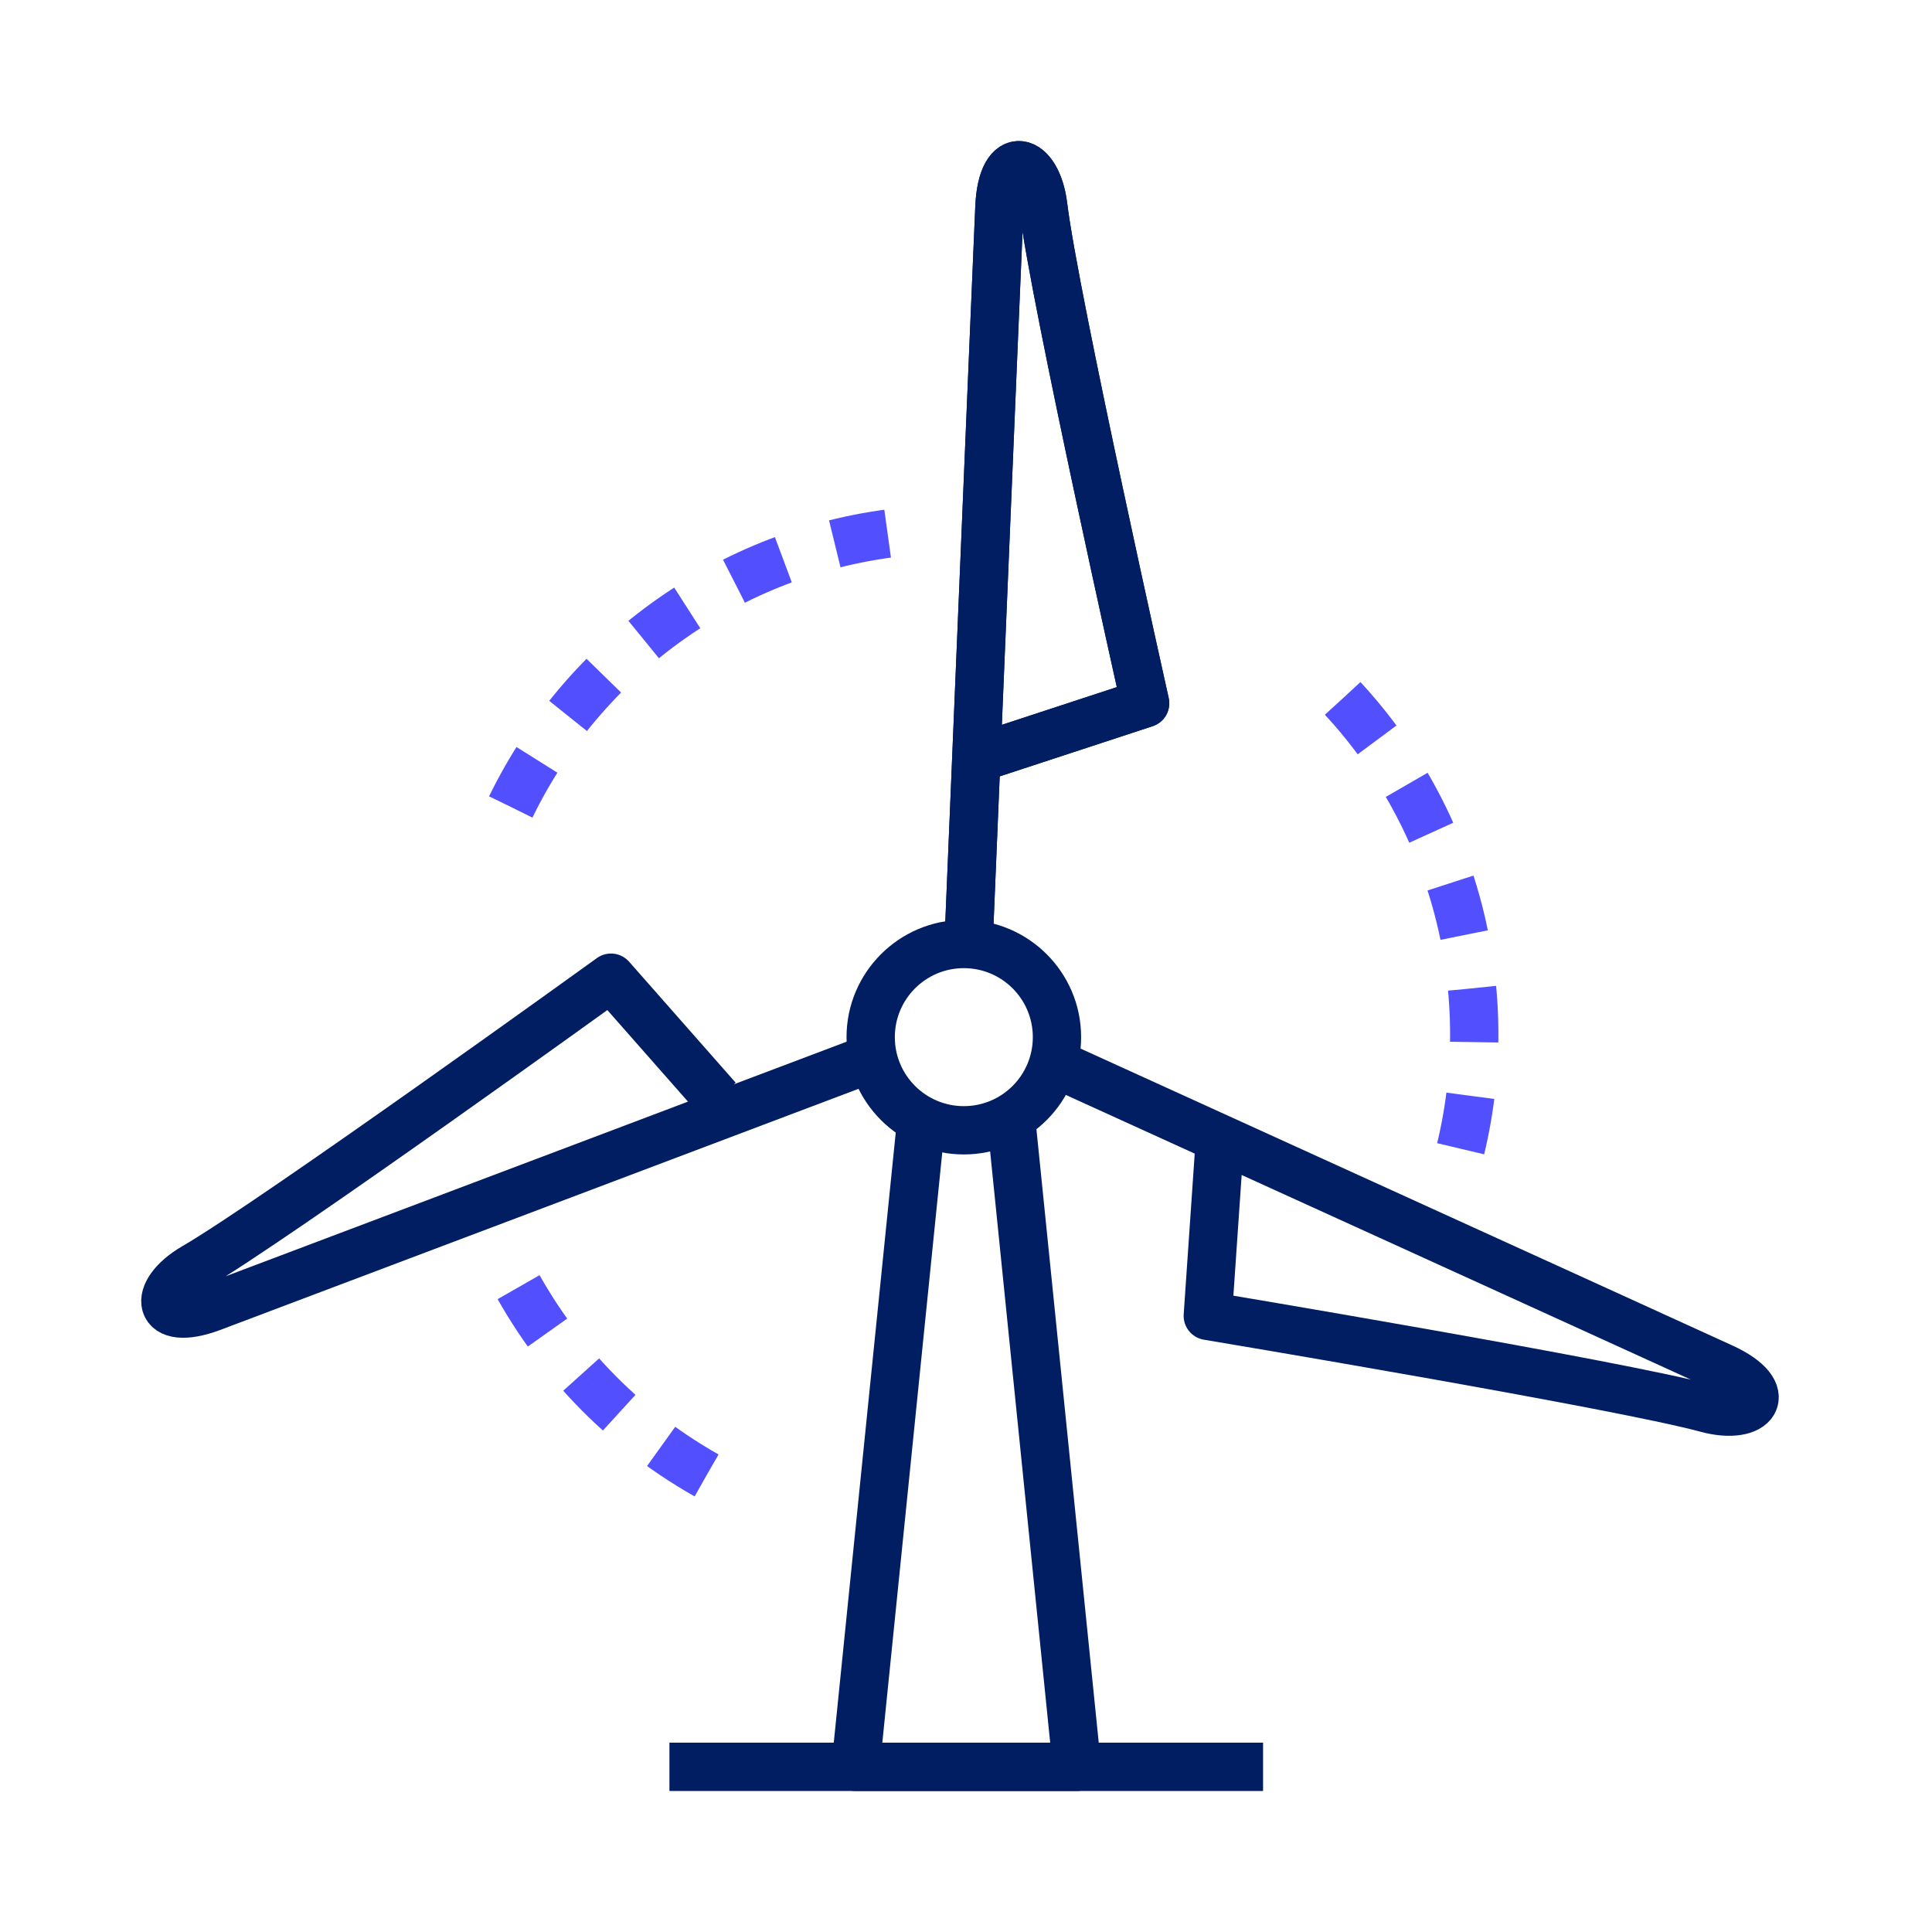
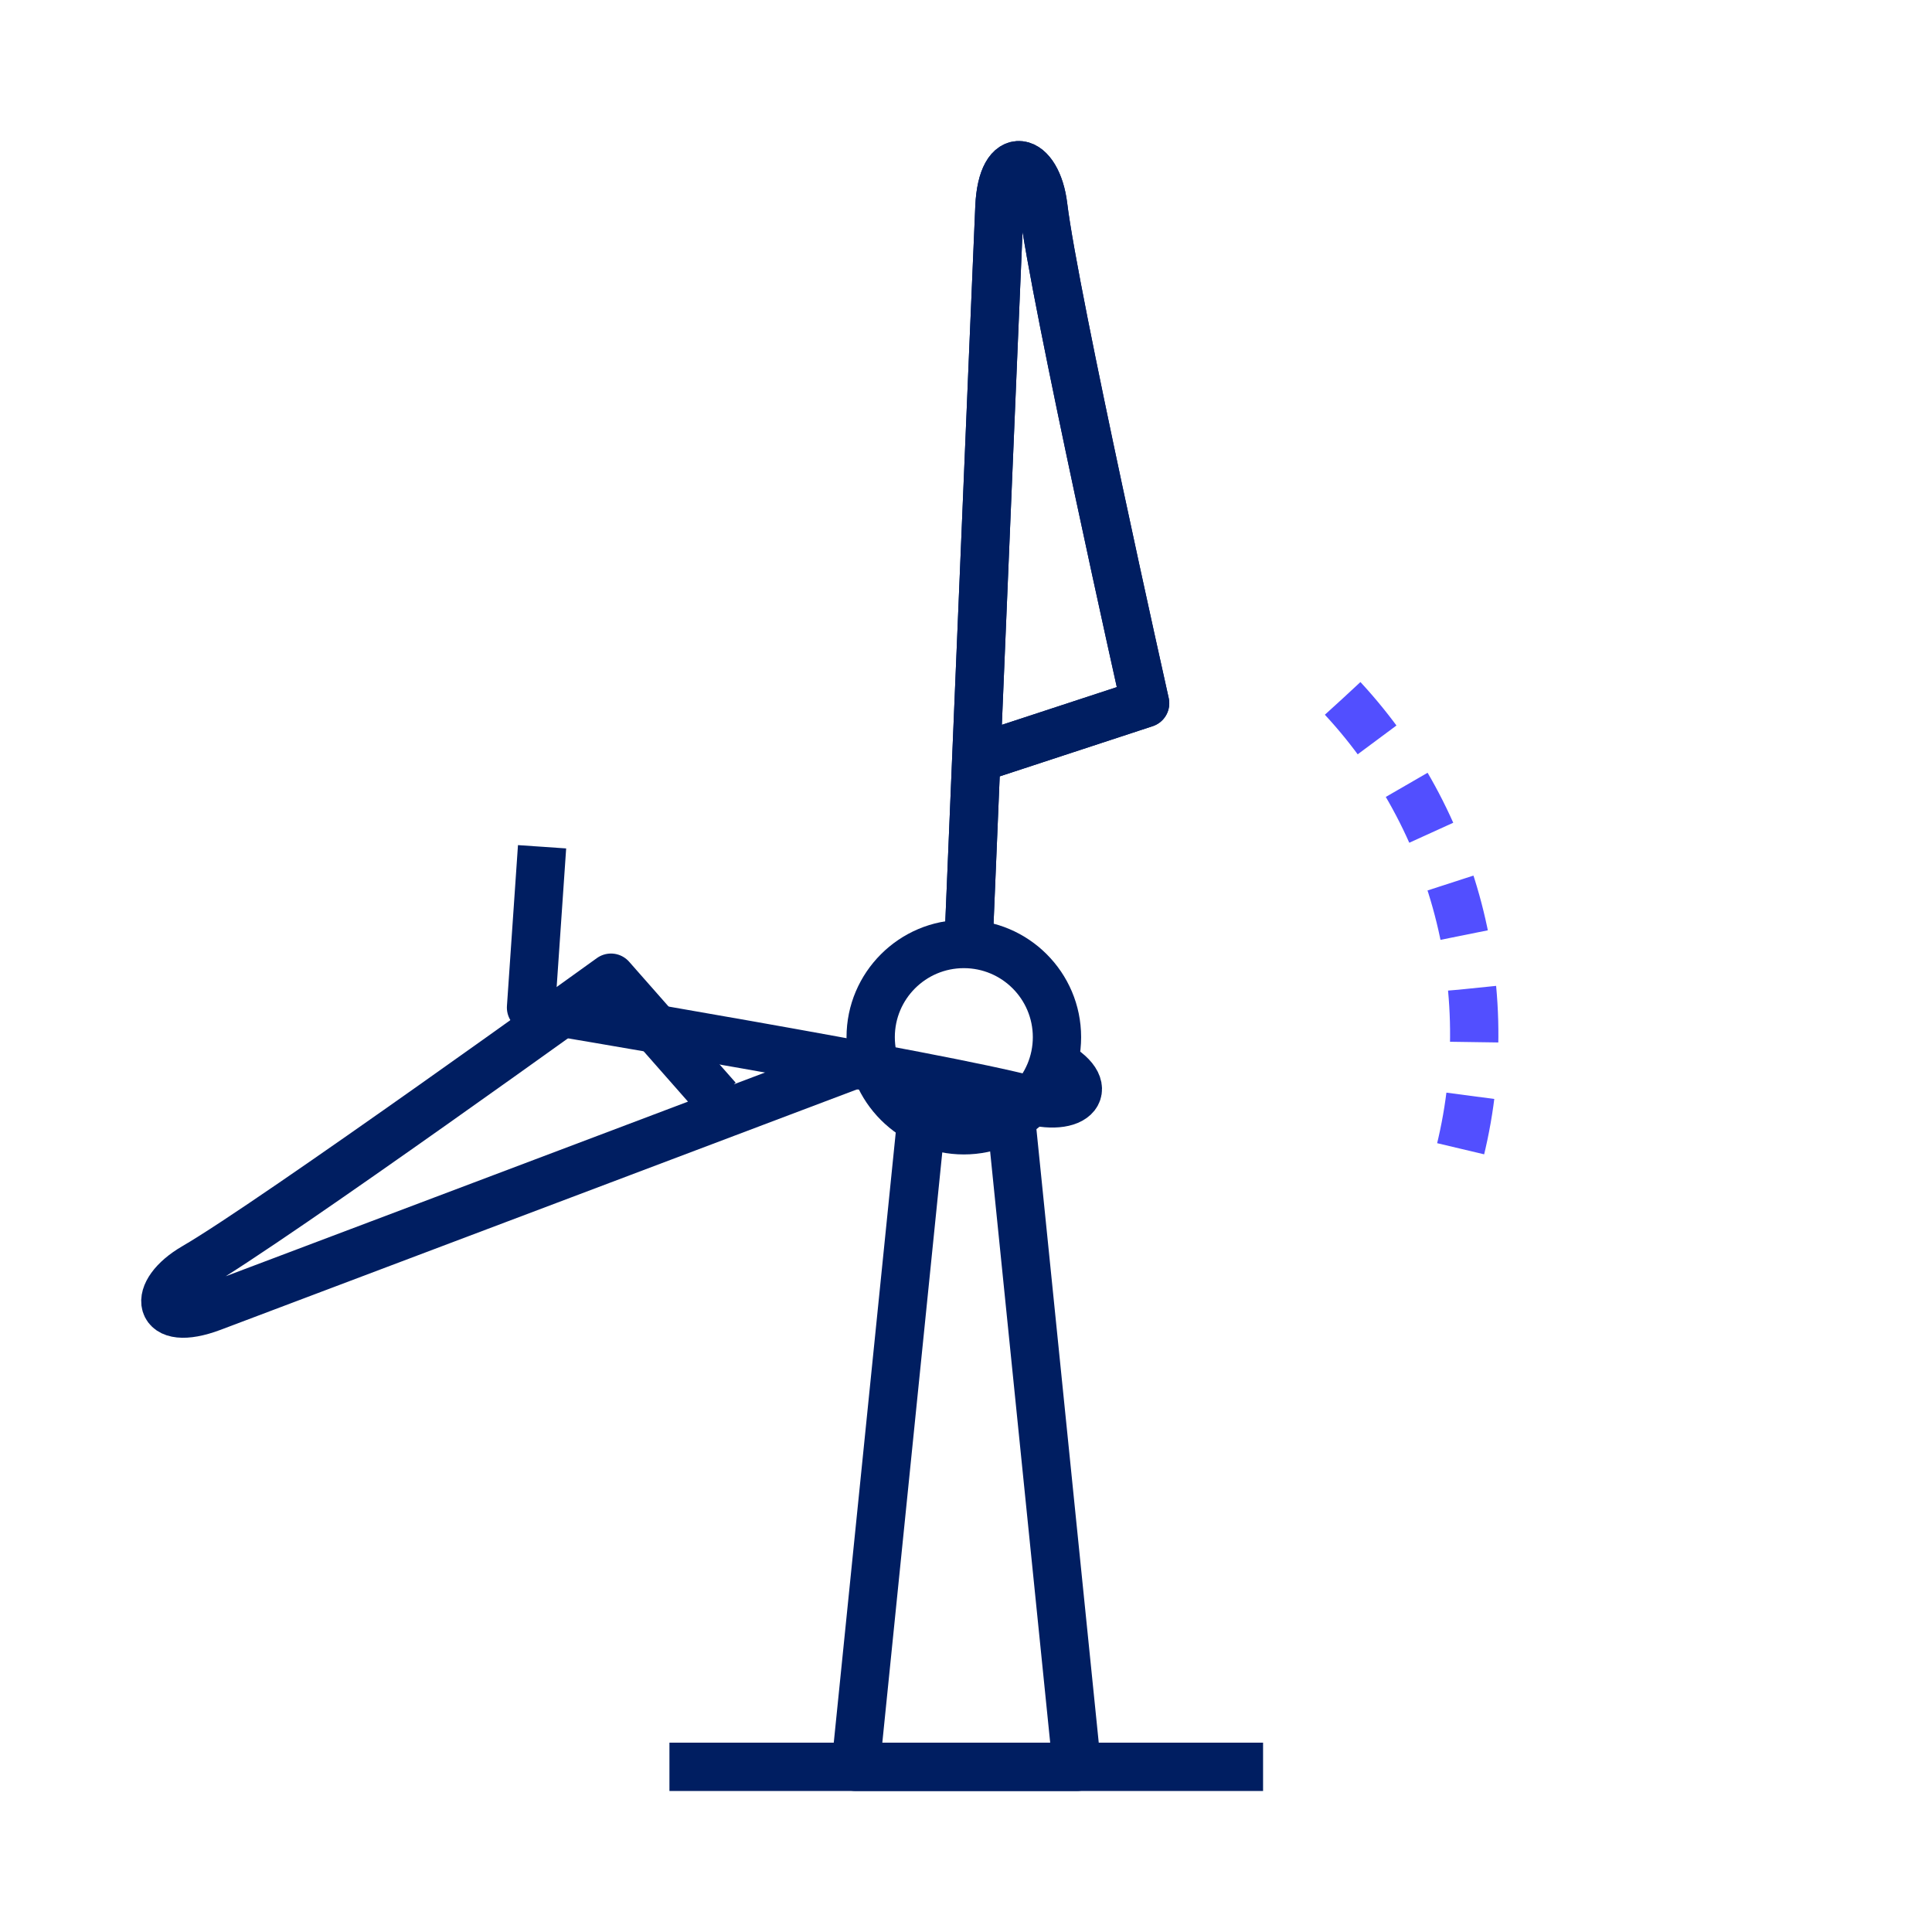
<svg xmlns="http://www.w3.org/2000/svg" id="a" viewBox="0 0 80 80">
  <rect x="0" width="80" height="80" style="fill:none;" />
  <path d="M40.095,39.333s1.176-28.259,1.289-30.766c.113-2.507,1.567-2.082,1.815-.026,.459,3.787,4.218,20.579,4.218,20.579l-6.343,2.081" style="fill:none; stroke:#001e61; stroke-linejoin:round; stroke-width:2px;" />
  <path d="M36.038,43.832s-24.901,9.411-27.25,10.295c-2.349,.884-2.53-.62-.74-1.658,3.3-1.914,17.252-11.985,17.252-11.985l4.412,5.009" style="fill:none; stroke:#001e61; stroke-linejoin:round; stroke-width:2px;" />
  <g>
    <polyline points="41.897 46.62 44.593 73.161 35.428 73.161 38.124 46.62" style="fill:none; stroke:#001e61; stroke-linejoin:round; stroke-width:2px;" />
    <line x1="27.72" y1="73.161" x2="52.301" y2="73.161" style="fill:none; stroke:#001e61; stroke-linejoin:round; stroke-width:2px;" />
  </g>
  <path d="M39.91,40.089c1.578,0,2.857,1.279,2.857,2.857s-1.279,2.857-2.857,2.857-2.857-1.279-2.857-2.857,1.279-2.857,2.857-2.857m0-2c-2.678,0-4.857,2.179-4.857,4.857s2.179,4.857,4.857,4.857,4.857-2.179,4.857-4.857-2.179-4.857-4.857-4.857h0Z" style="fill:#001e61;" />
  <path d="M40.095,39.333s1.176-28.259,1.289-30.766c.113-2.507,1.567-2.082,1.815-.026,.459,3.787,4.218,20.579,4.218,20.579l-6.343,2.081" style="fill:none; stroke:#001e61; stroke-linejoin:round; stroke-width:2px;" />
-   <path d="M43.302,43.862s25.742,11.716,28.023,12.764c2.281,1.047,1.34,2.234-.658,1.692-3.682-.999-20.655-3.831-20.655-3.831l.457-6.66" style="fill:none; stroke:#001e61; stroke-linejoin:round; stroke-width:2px;" />
+   <path d="M43.302,43.862c2.281,1.047,1.34,2.234-.658,1.692-3.682-.999-20.655-3.831-20.655-3.831l.457-6.66" style="fill:none; stroke:#001e61; stroke-linejoin:round; stroke-width:2px;" />
  <path d="M55.599,28.922c4.917,5.307,6.755,12.987,4.478,20.094" style="fill:none; stroke:#524fff; stroke-dasharray:0 0 2.23 2.23; stroke-linejoin:round; stroke-width:2px;" />
-   <path d="M21.151,33.412c3.163-6.507,9.652-11.005,17.102-11.462" style="fill:none; stroke:#524fff; stroke-dasharray:0 0 2.23 2.23; stroke-linejoin:round; stroke-width:2px;" />
-   <path d="M29.255,61.092c-3.768-2.123-6.747-5.389-8.534-9.268" style="fill:none; stroke:#524fff; stroke-dasharray:0 0 2.23 2.23; stroke-linejoin:round; stroke-width:2px;" />
</svg>